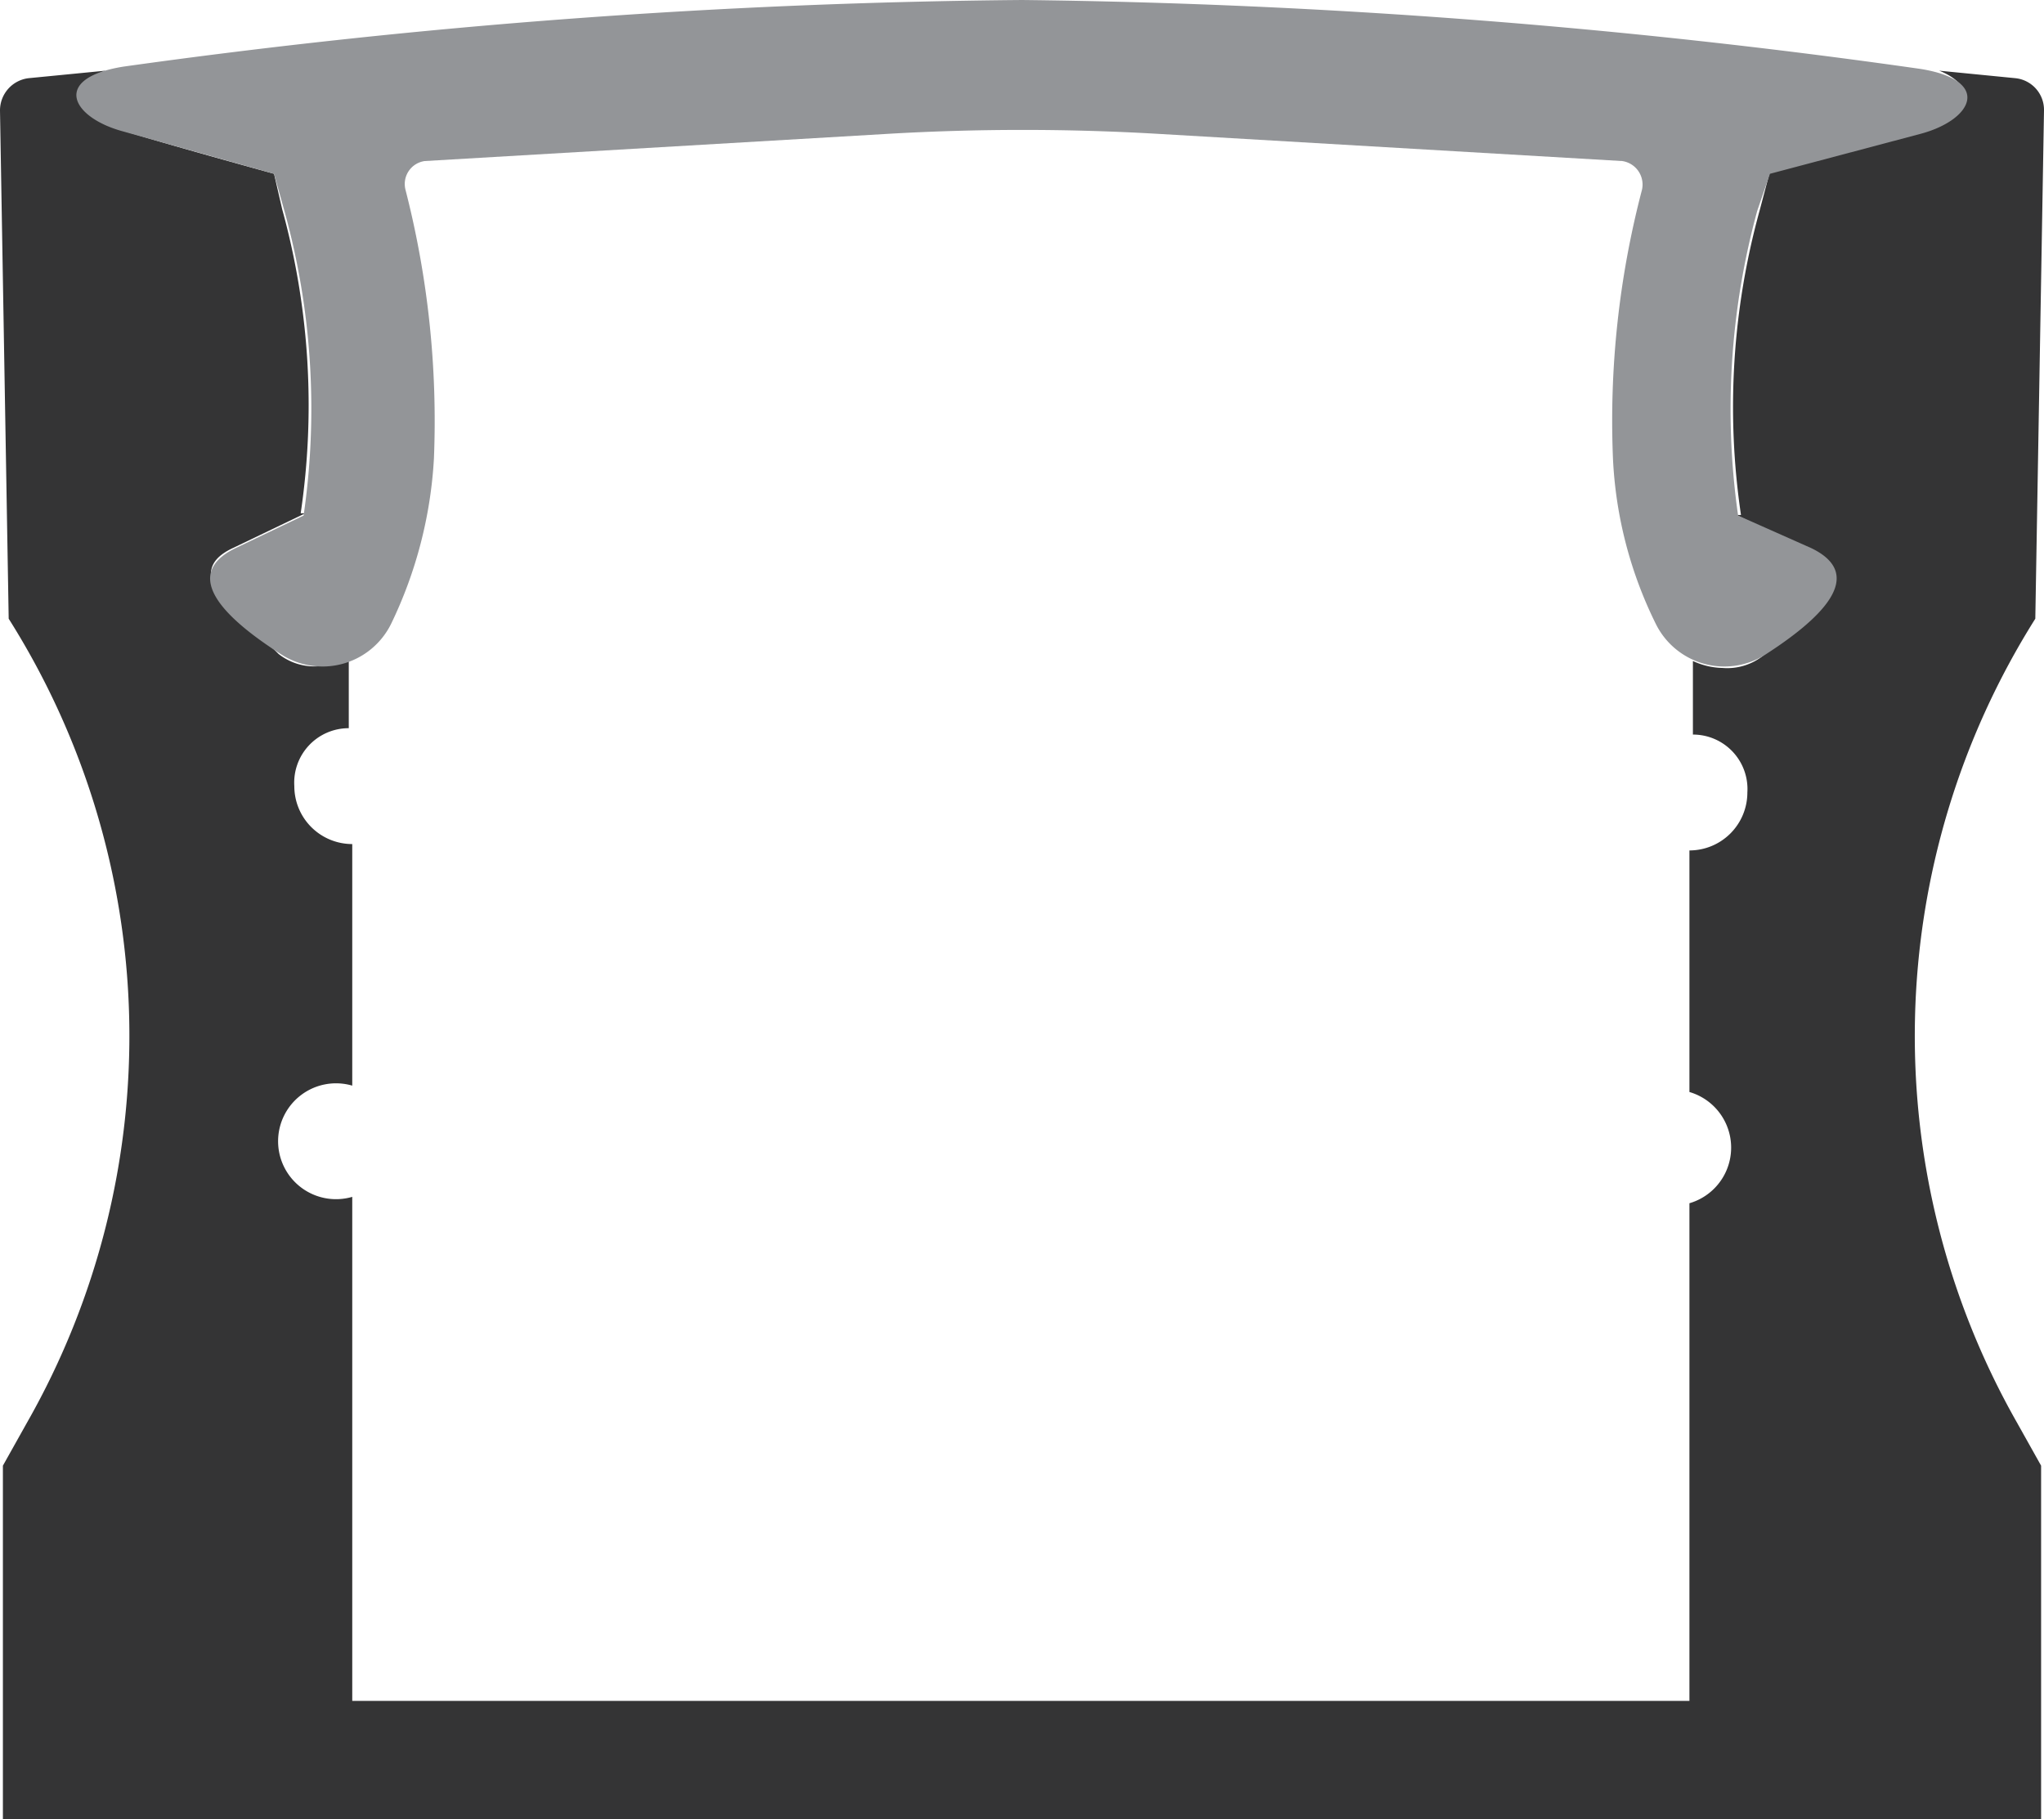
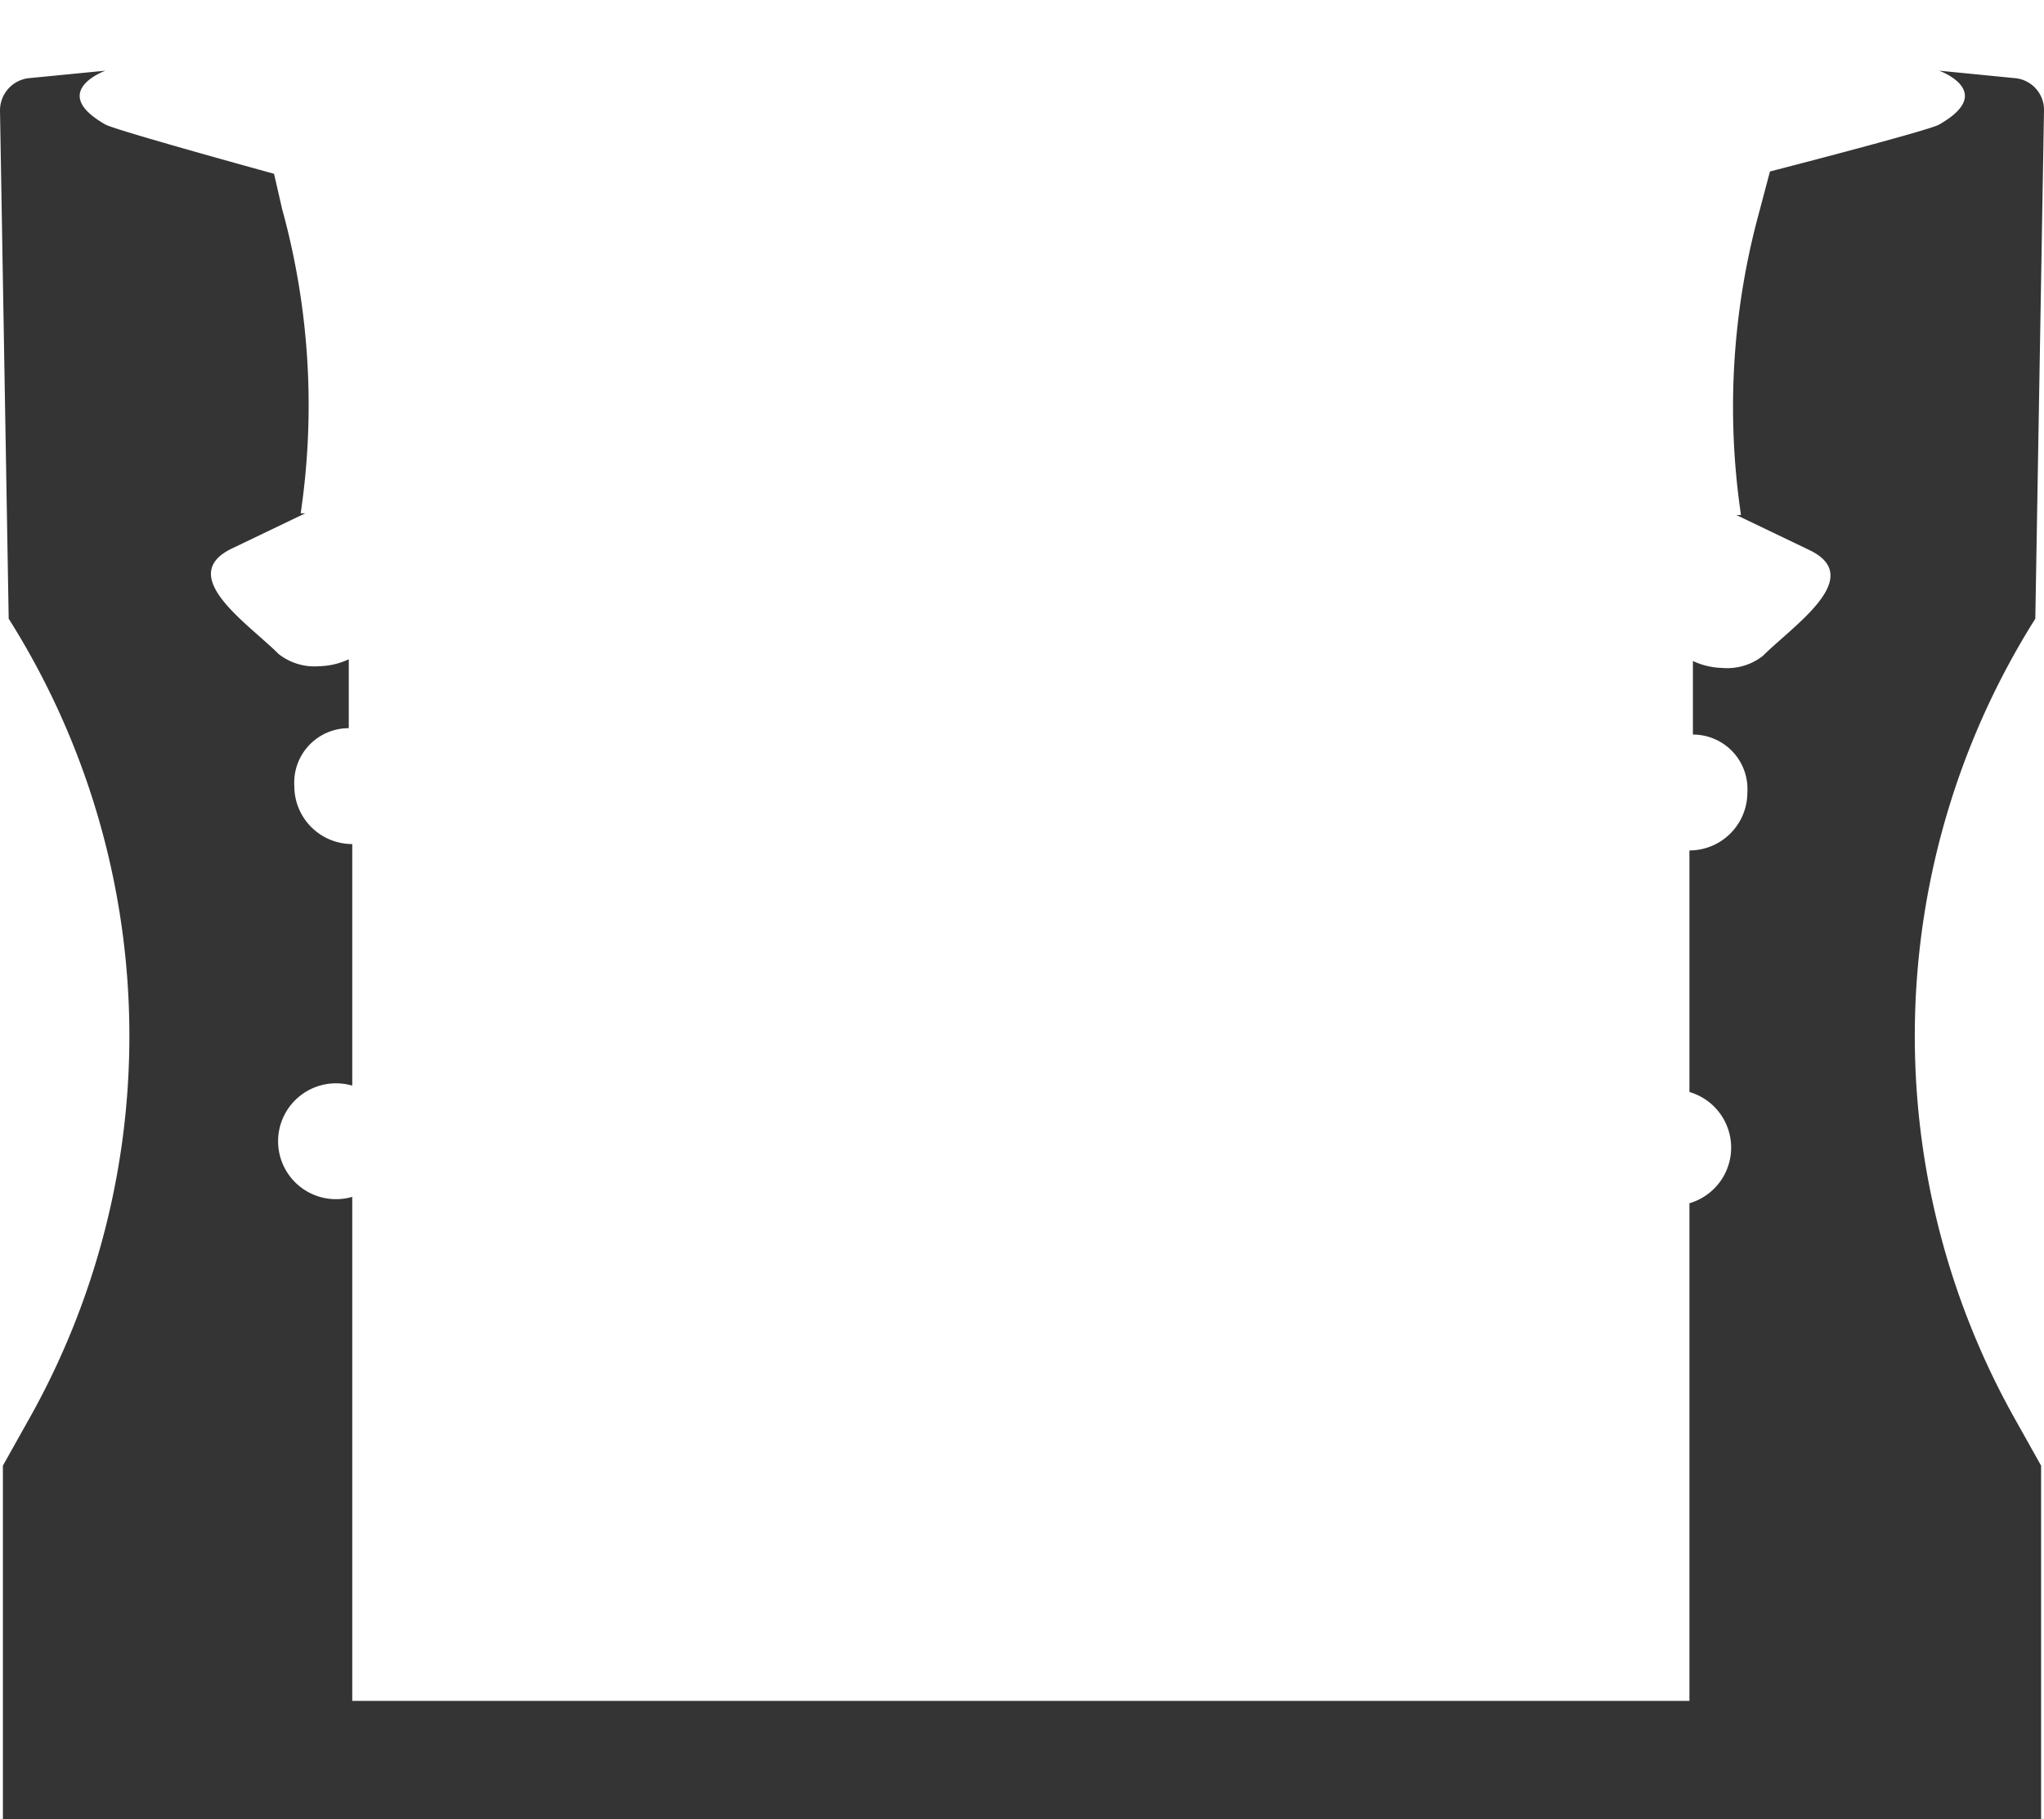
<svg xmlns="http://www.w3.org/2000/svg" viewBox="0 0 35.28 31.4">
  <defs>
    <style>.cls-1{fill:#343435;}.cls-2{fill:#939598;}</style>
  </defs>
  <title>s1-1715</title>
  <g id="Layer_2" data-name="Layer 2">
    <g id="Layer_2-2" data-name="Layer 2">
      <path class="cls-1" d="M35.23,31.4V25.3l-.42-.75a13.51,13.51,0,0,1,.32-13.87l.15-8.77a.55.55,0,0,0-.49-.56l-1.32-.13s1,.36,0,.93c-.16.1-2.92.81-2.92.81l-.18.68a12.75,12.75,0,0,0-.32,5.25l-.08,0,1.25.6c1,.47-.26,1.3-.79,1.83a1,1,0,0,1-.7.21,1.27,1.27,0,0,1-.51-.12v1.27a.94.94,0,0,1,.94,1,1,1,0,0,1-1,1v4.17a1,1,0,0,1,0,1.92v8.59H6.08V20.66a1,1,0,1,1,0-1.92V14.57a1,1,0,0,1-1-1,.94.94,0,0,1,.94-1V11.38a1.27,1.27,0,0,1-.51.12,1,1,0,0,1-.7-.21c-.53-.53-1.8-1.36-.79-1.83l1.25-.6-.08,0a12.75,12.75,0,0,0-.32-5.25L4.73,3S2,2.25,1.82,2.15c-1-.57,0-.93,0-.93L.49,1.35A.56.56,0,0,0,0,1.91l.15,8.77A13.49,13.49,0,0,1,.47,24.55l-.42.75v6.1Z" />
-       <path class="cls-2" d="M28,2.78a.41.41,0,0,1,.34.5h0a15.71,15.71,0,0,0-.5,4.63,7.18,7.18,0,0,0,.74,2.86h0a1.32,1.32,0,0,0,1.89.53c.9-.58,1.79-1.36.79-1.84L30,8.9a13,13,0,0,1,.33-5.26L30.55,3l2.6-.69c.9-.24,1.24-.92,0-1.12A119.3,119.3,0,0,0,17.64,0,119.11,119.11,0,0,0,2.13,1.15c-1.25.2-.9.88,0,1.12L4.73,3l.19.68A12.79,12.79,0,0,1,5.24,8.9l-1.17.56c-1,.48-.12,1.26.79,1.84a1.32,1.32,0,0,0,1.89-.53h0a7.52,7.52,0,0,0,.74-2.86A16.05,16.05,0,0,0,7,3.28H7a.4.4,0,0,1,.33-.5l8-.47a40.08,40.08,0,0,1,4.65,0Z" />
    </g>
  </g>
</svg>